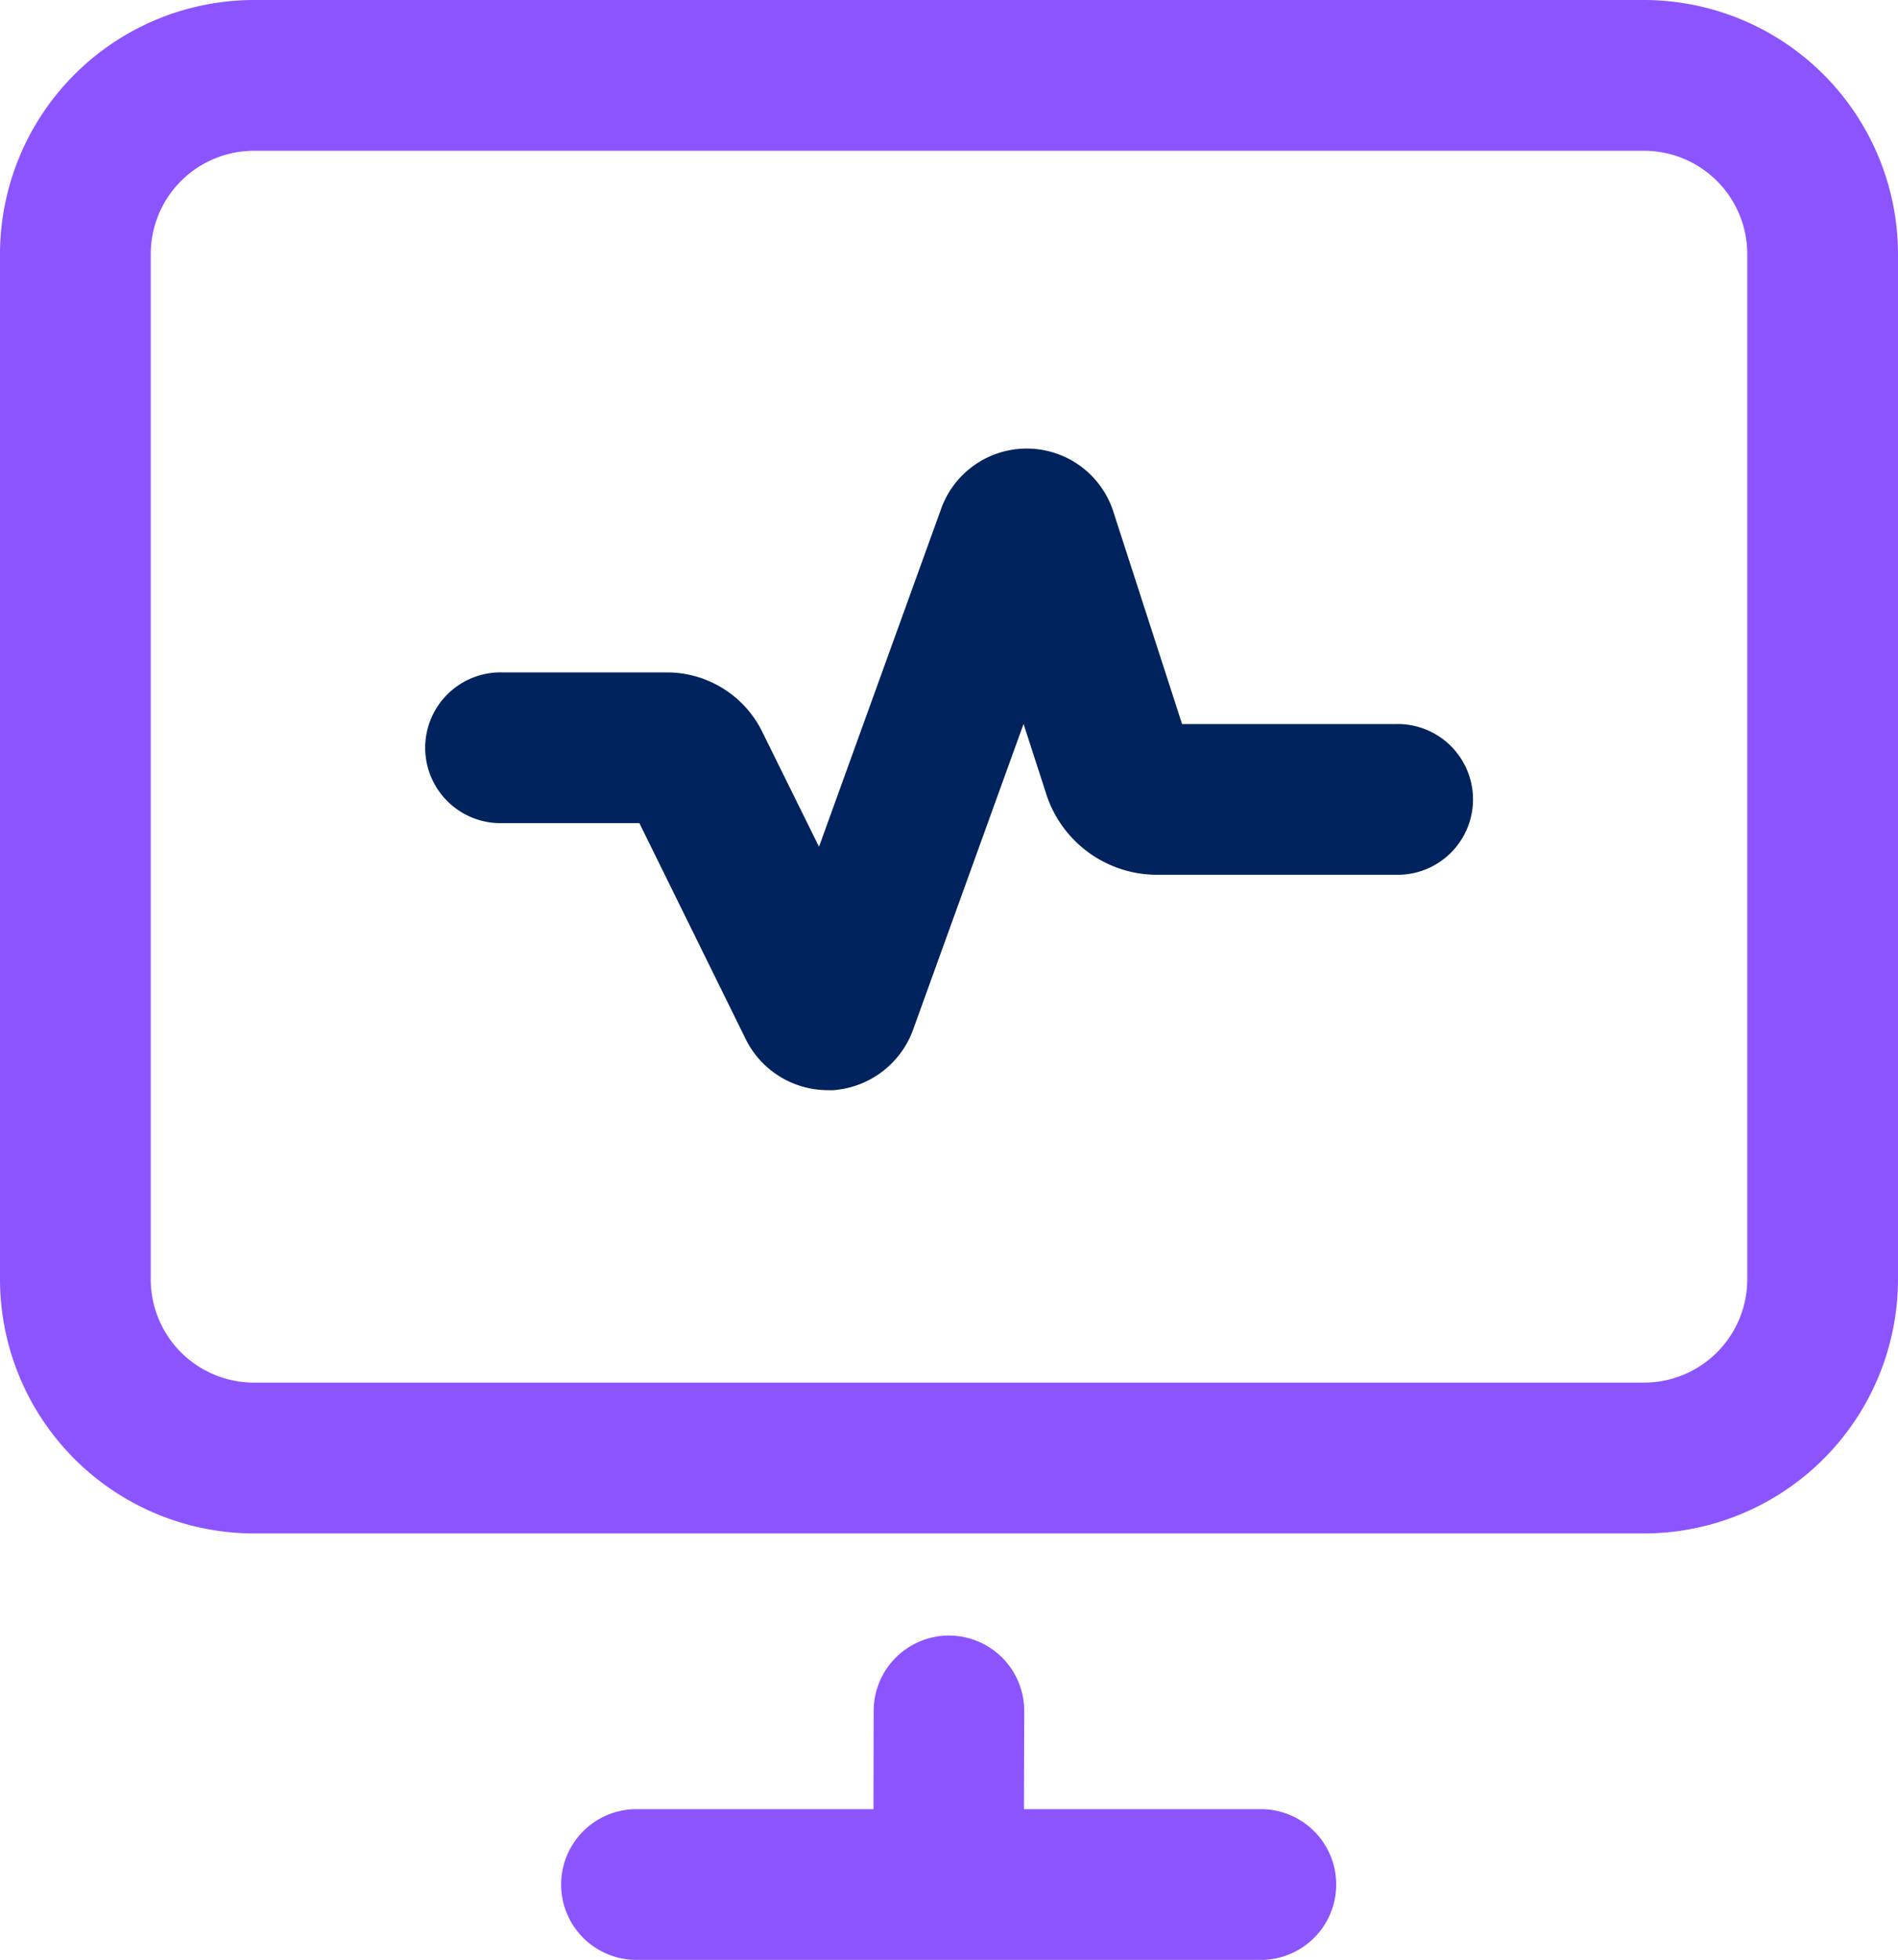
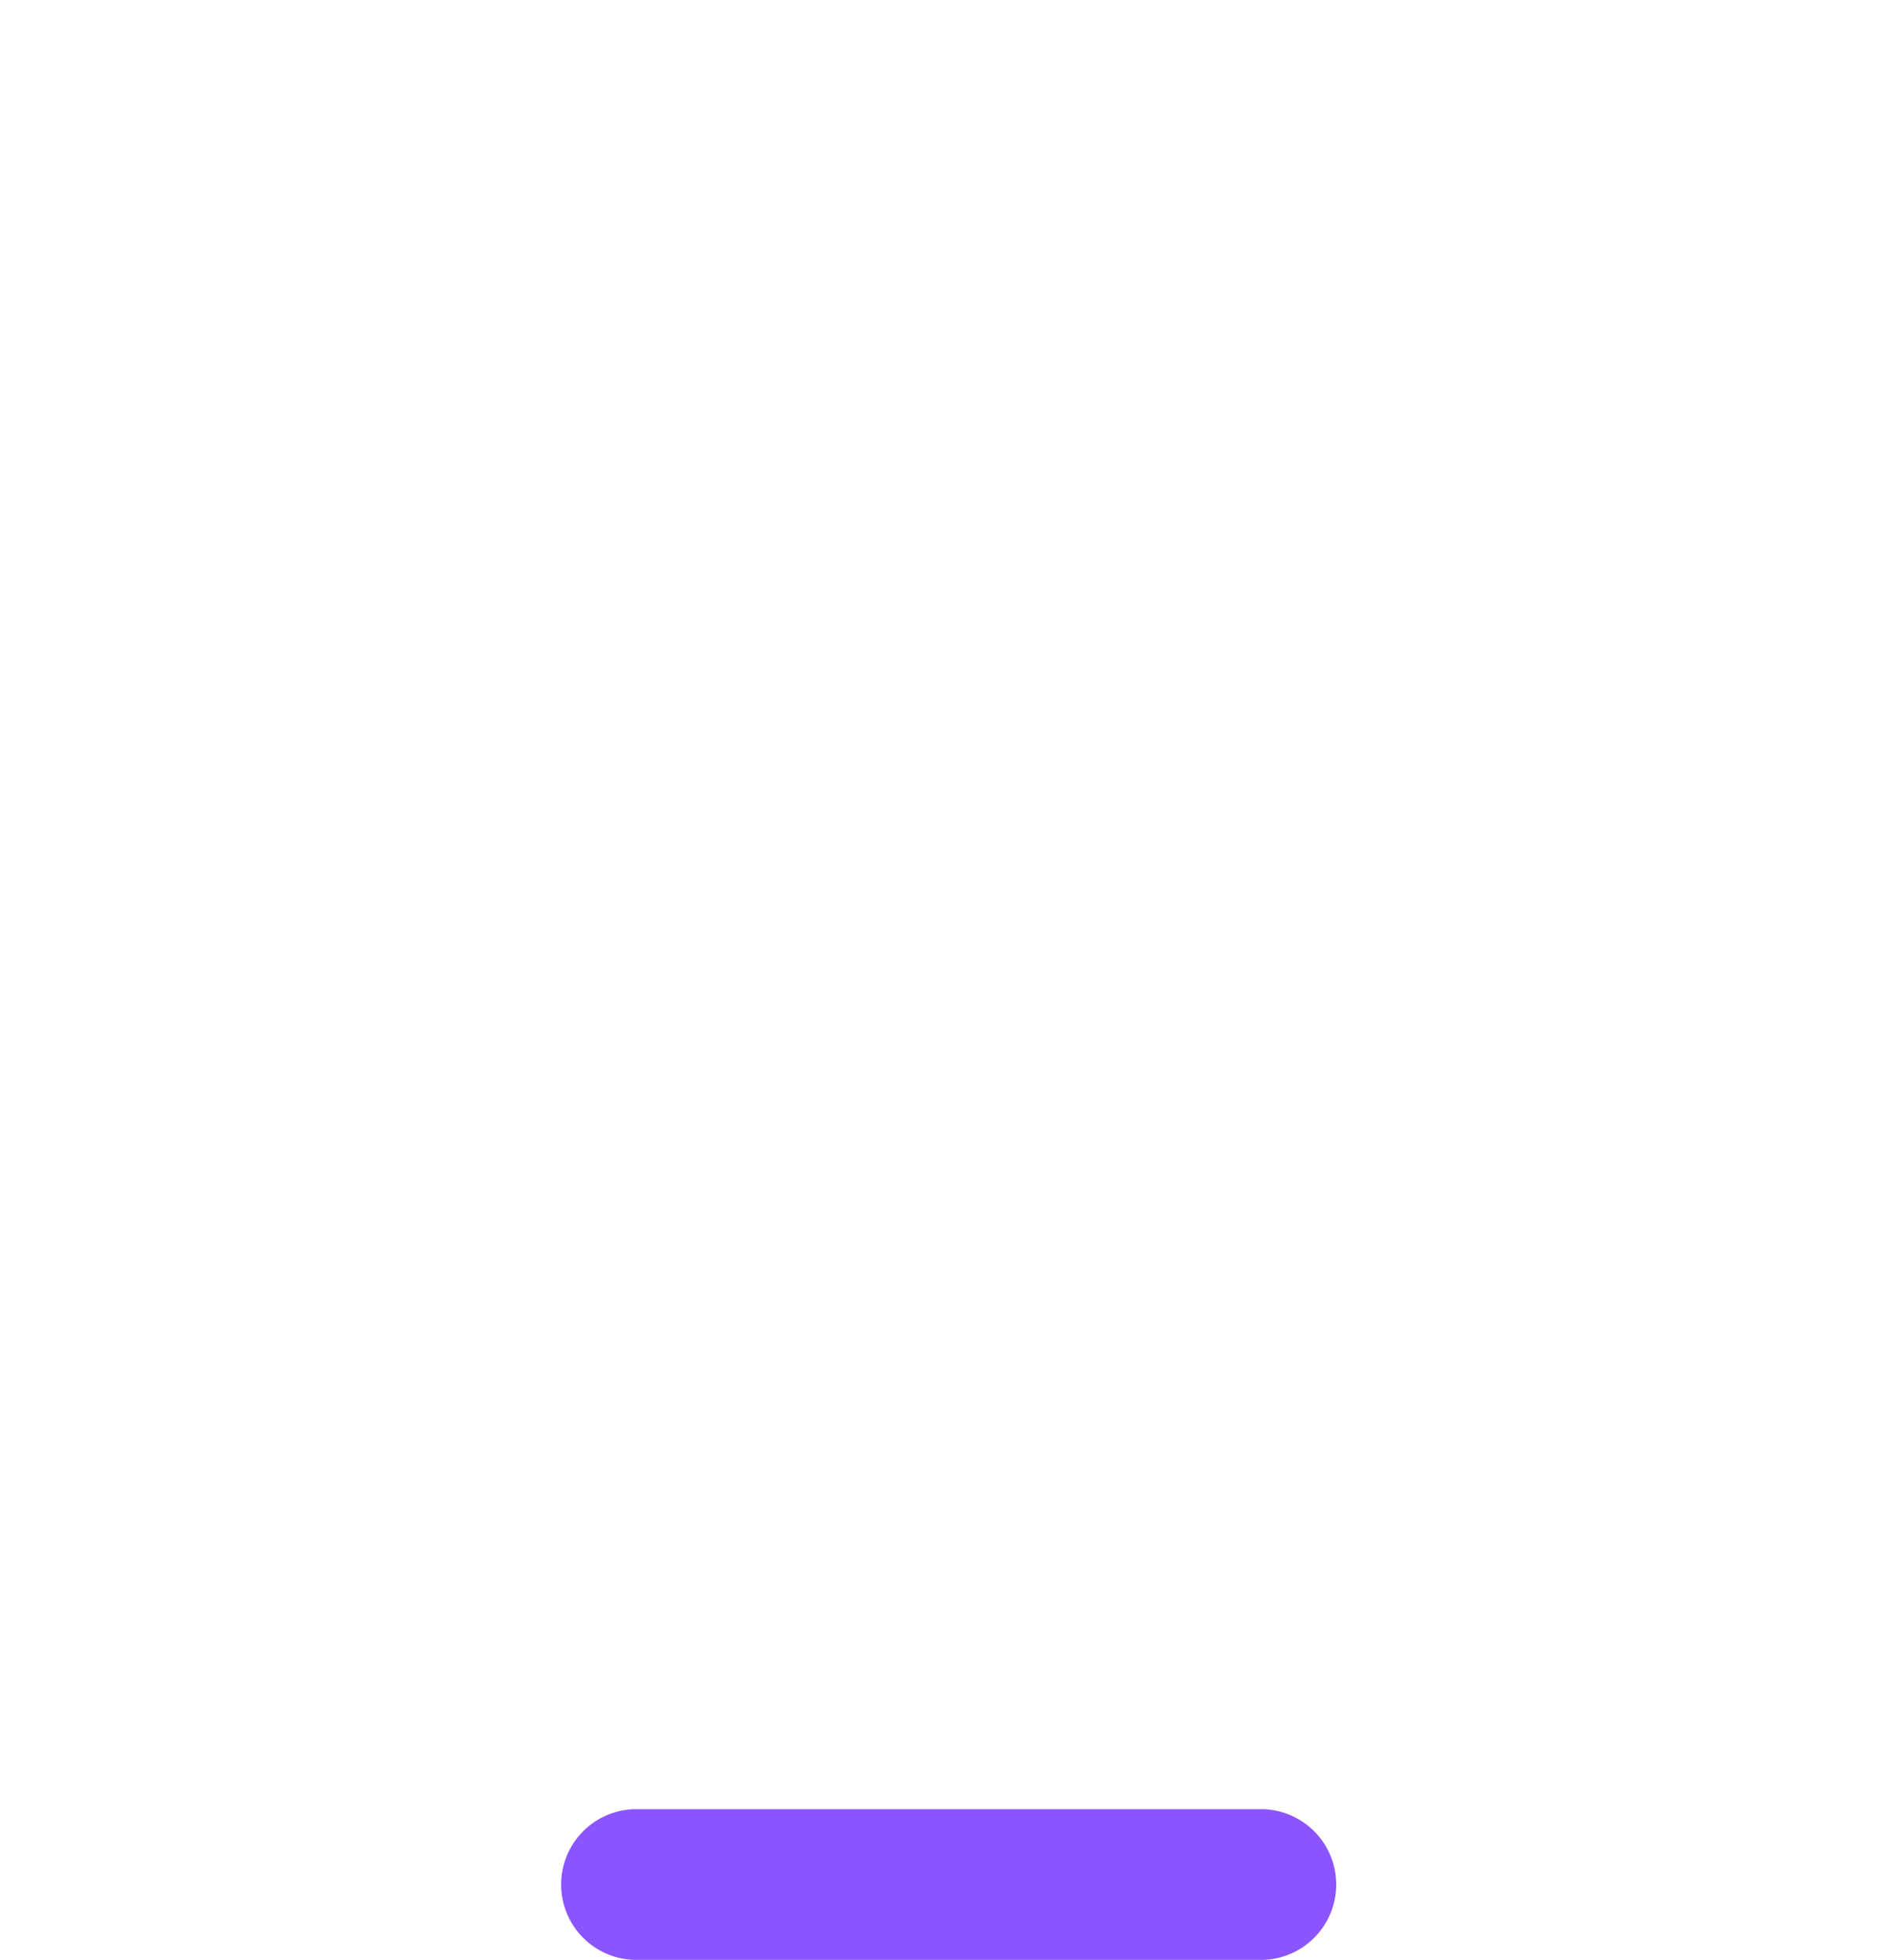
<svg xmlns="http://www.w3.org/2000/svg" width="37.32" height="38.527" viewBox="0 0 37.32 38.527">
  <g id="icon-7" transform="translate(-590.285 -553.35)">
    <g id="Group_138" data-name="Group 138">
      <g id="Group_135" data-name="Group 135">
-         <path id="Path_94" data-name="Path 94" d="M622.613,583.494H595.277a5,5,0,0,1-4.992-4.992V558.343a5,5,0,0,1,4.992-4.993h27.336a5,5,0,0,1,4.992,4.993V578.5A5,5,0,0,1,622.613,583.494Zm-27.336-27.18a2.031,2.031,0,0,0-2.028,2.029V578.5a2.031,2.031,0,0,0,2.028,2.029h27.336a2.031,2.031,0,0,0,2.028-2.029V558.343a2.031,2.031,0,0,0-2.028-2.029Z" fill="#8c54ff" />
-       </g>
+         </g>
      <g id="Group_136" data-name="Group 136">
        <path id="Path_95" data-name="Path 95" d="M615.115,591.877H602.762a1.482,1.482,0,0,1,0-2.963h12.353a1.482,1.482,0,0,1,0,2.963Z" fill="#8c54ff" />
      </g>
      <g id="Group_137" data-name="Group 137">
-         <path id="Path_96" data-name="Path 96" d="M608.936,591.064h0a1.482,1.482,0,0,1-1.478-1.486l.006-2.6a1.482,1.482,0,0,1,1.482-1.477h0a1.481,1.481,0,0,1,1.478,1.486l-.007,2.6A1.482,1.482,0,0,1,608.936,591.064Z" fill="#8c54ff" />
-       </g>
+         </g>
    </g>
    <g id="Group_139" data-name="Group 139">
-       <path id="Path_97" data-name="Path 97" d="M606.552,574.78a1.8,1.8,0,0,1-1.612-1.019l-2.083-4.23h-2.691a1.482,1.482,0,1,1,0-2.963h3.248a2.091,2.091,0,0,1,1.875,1.2l1.1,2.227,2.392-6.617a1.789,1.789,0,0,1,3.405.06l1.342,4.145h4.2a1.482,1.482,0,1,1,0,2.963H613a2.291,2.291,0,0,1-2.154-1.622l-.435-1.343-2.166,5.994a1.812,1.812,0,0,1-1.6,1.207Zm-3.138-5.249h0Z" fill="#00235d" />
-     </g>
+       </g>
  </g>
</svg>